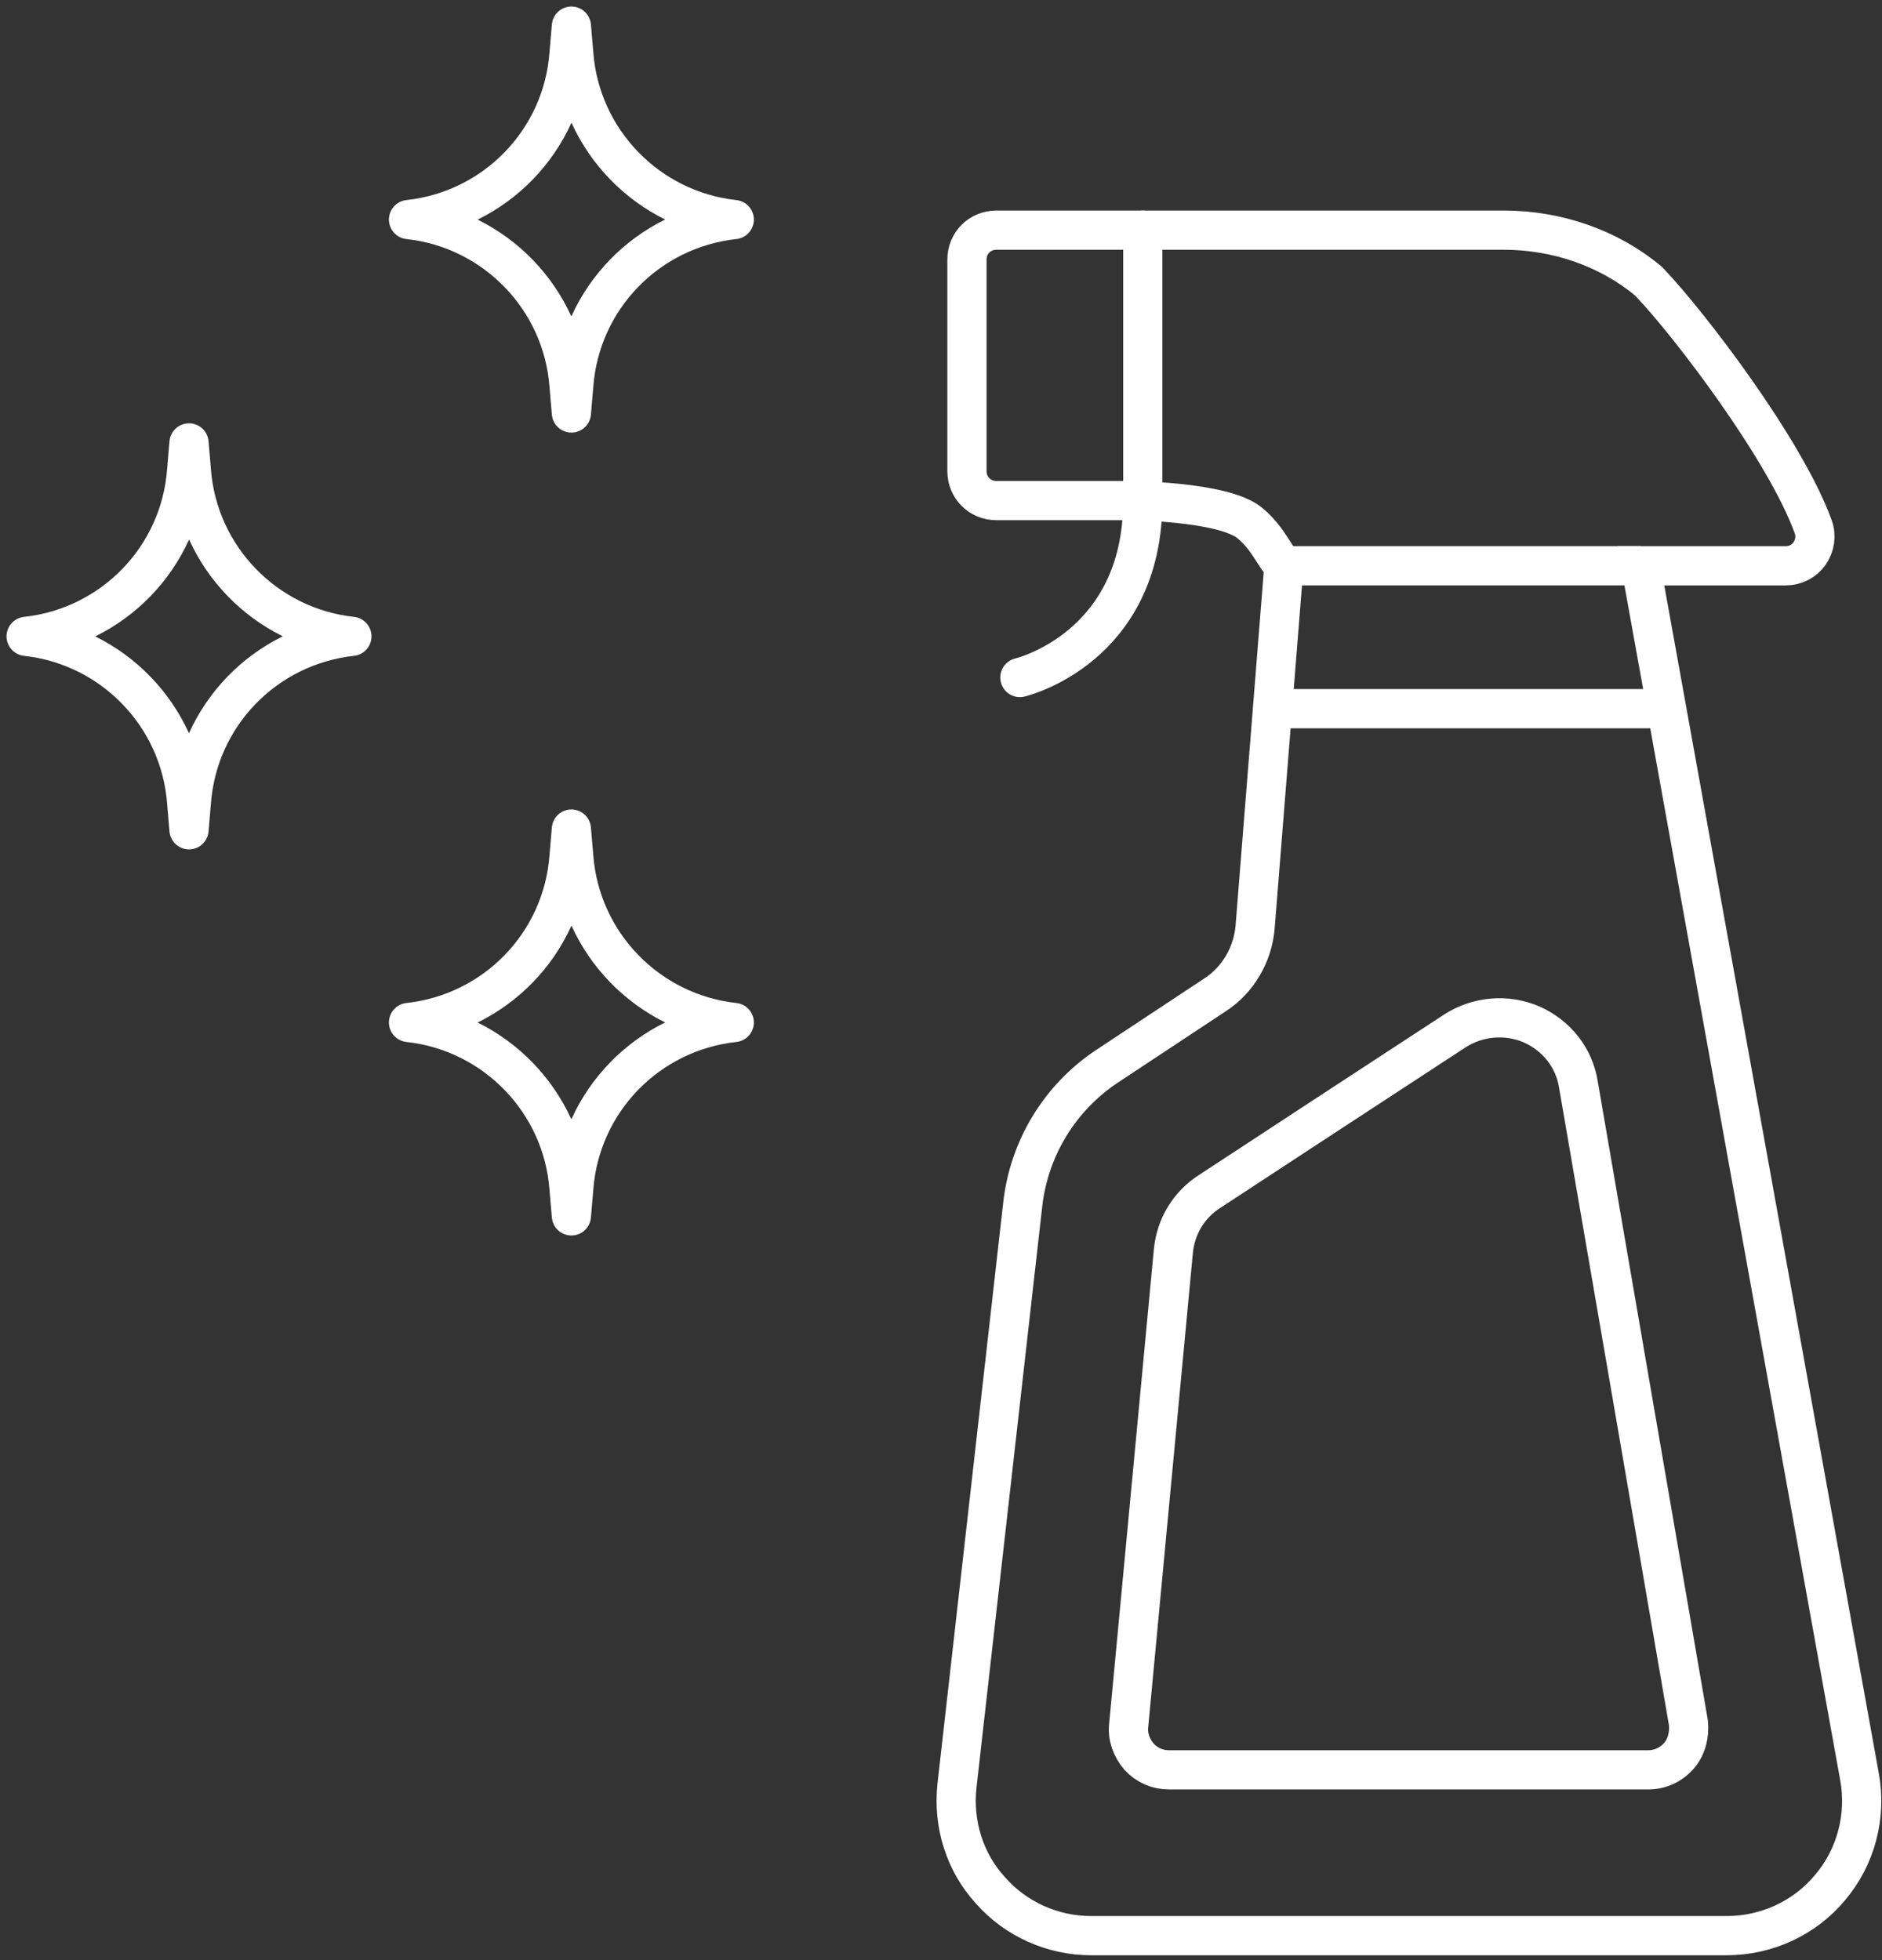
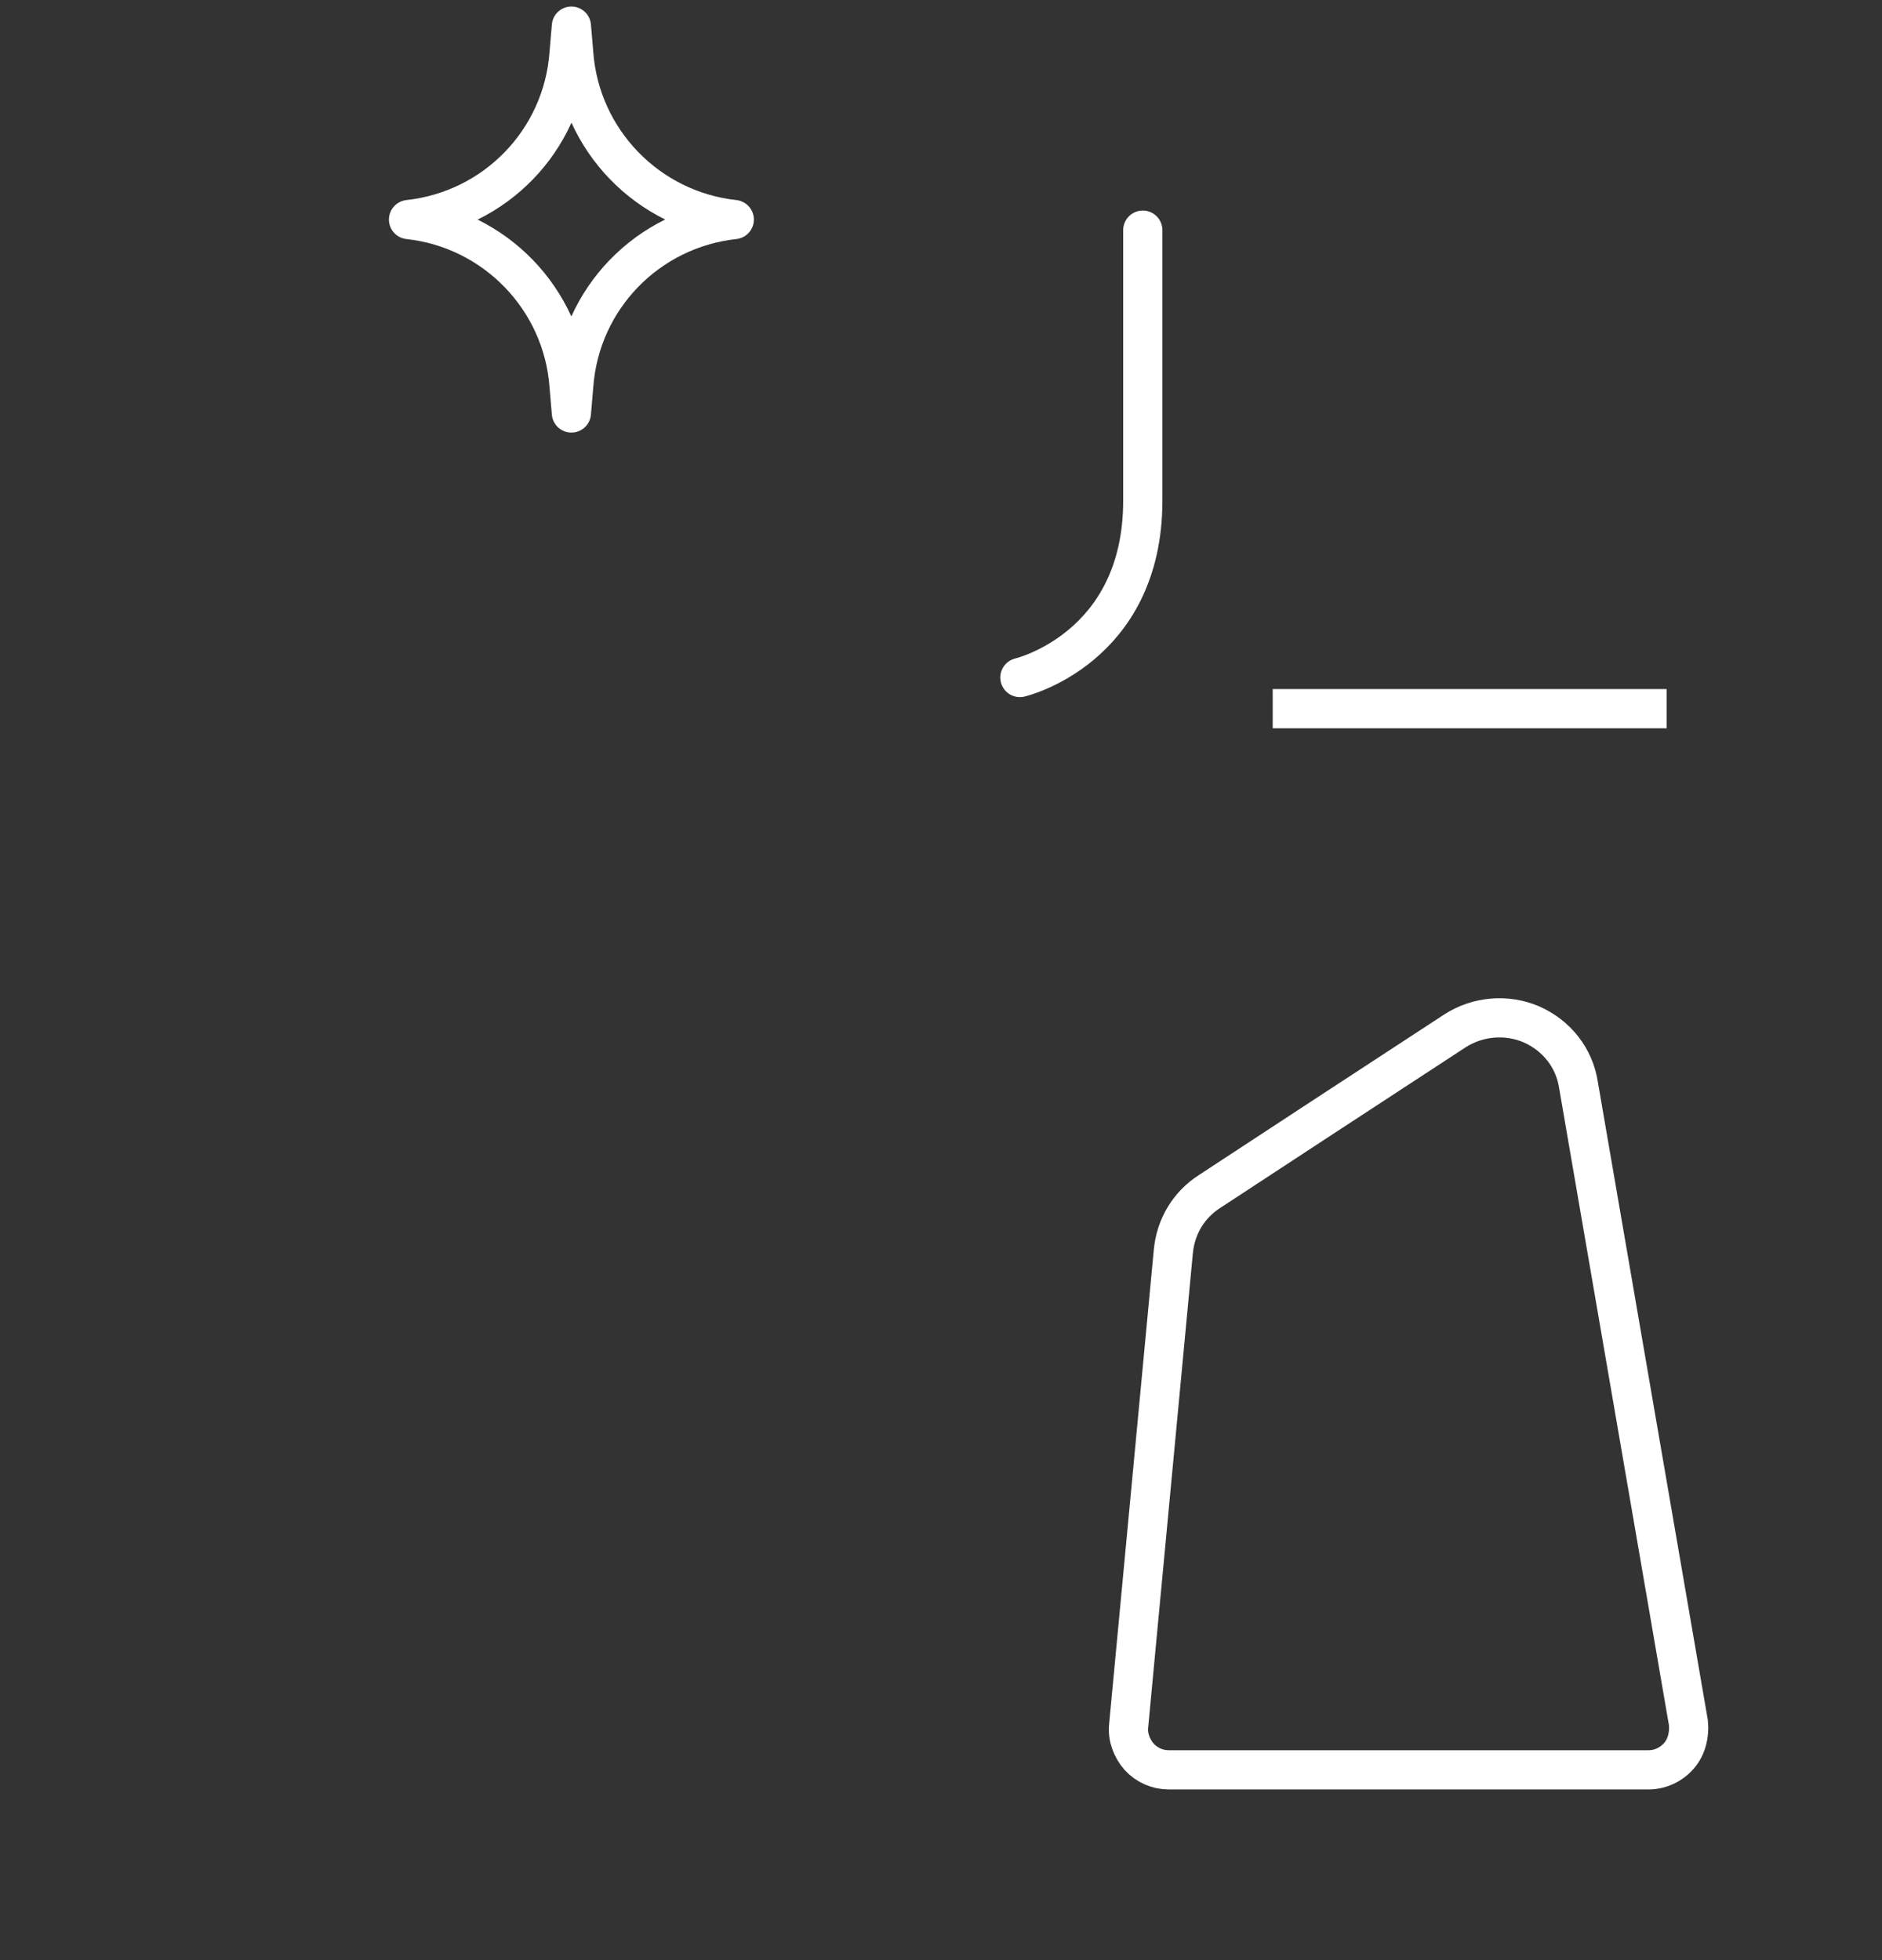
<svg xmlns="http://www.w3.org/2000/svg" width="72" height="75" viewBox="0 0 72 75" fill="none">
  <rect x="0" y="0" width="72" height="75" fill="#333333" stroke="none" />
-   <path fill-rule="evenodd" clip-rule="evenodd" d="M47.836 20.031C48.533 20.616 48.781 21.335 49.118 21.65L48.016 35.485C47.926 36.52 47.364 37.487 46.509 38.049L42.325 40.816C40.547 42.009 39.378 43.921 39.13 46.058C38.545 51.209 37.308 62.142 36.611 68.328C36.453 69.79 36.903 71.252 37.893 72.332C38.86 73.434 40.278 74.064 41.74 74.064H66.057C67.587 74.064 69.049 73.389 70.016 72.22C71.006 71.05 71.411 69.498 71.141 67.991L62.773 21.65H68.307C68.689 21.65 69.026 21.471 69.229 21.178C69.431 20.886 69.499 20.503 69.364 20.143C68.284 17.174 64.595 12.36 63.133 10.83C63.11 10.808 63.088 10.763 63.043 10.74C61.558 9.503 59.578 8.806 57.531 8.806H38.118C37.488 8.806 36.993 9.301 36.993 9.93V18.029C36.993 18.659 37.488 19.154 38.118 19.154H43.09C43.09 19.154 46.824 19.154 47.836 20.031Z" stroke="white" stroke-width="1.5" stroke-miterlimit="10" />
  <path fill-rule="evenodd" clip-rule="evenodd" d="M55.664 39.443C52.739 41.355 48.128 44.369 46.283 45.584C45.474 46.101 44.979 46.934 44.889 47.879L43.179 66.032C43.134 66.46 43.291 66.887 43.584 67.224C43.876 67.539 44.281 67.719 44.709 67.719H63.065C63.515 67.719 63.942 67.517 64.234 67.179C64.527 66.842 64.639 66.37 64.594 65.92L60.388 41.512C60.23 40.478 59.556 39.623 58.588 39.195C57.643 38.79 56.541 38.88 55.664 39.443Z" stroke="white" stroke-width="1.5" stroke-miterlimit="10" />
-   <path d="M62.772 21.648H49.117" stroke="white" stroke-width="1.5" stroke-miterlimit="10" />
  <path d="M39.018 25.924C39.018 25.924 43.72 24.822 43.72 19.154V8.806" stroke="white" stroke-width="1.5" stroke-miterlimit="10" stroke-linecap="round" />
-   <path fill-rule="evenodd" clip-rule="evenodd" d="M7.231 16.948L7.321 18.006C7.569 21.312 10.156 23.989 13.462 24.349C10.156 24.709 7.569 27.363 7.321 30.693L7.231 31.75L7.141 30.693C6.894 27.386 4.307 24.709 1 24.349C4.307 23.989 6.894 21.335 7.141 18.006L7.231 16.948Z" stroke="white" stroke-width="1.5" stroke-linecap="round" stroke-linejoin="round" />
-   <path fill-rule="evenodd" clip-rule="evenodd" d="M21.86 31.722L21.95 32.779C22.198 36.086 24.785 38.763 28.091 39.123C24.785 39.483 22.198 42.137 21.95 45.466L21.86 46.523L21.77 45.466C21.523 42.16 18.936 39.483 15.629 39.123C18.936 38.763 21.523 36.108 21.77 32.779L21.86 31.722Z" stroke="white" stroke-width="1.5" stroke-linecap="round" stroke-linejoin="round" />
  <path fill-rule="evenodd" clip-rule="evenodd" d="M21.86 1L21.95 2.057C22.198 5.364 24.785 8.041 28.091 8.401C24.785 8.761 22.198 11.415 21.95 14.745L21.86 15.802L21.77 14.745C21.523 11.438 18.936 8.761 15.629 8.401C18.936 8.041 21.523 5.387 21.77 2.057L21.86 1Z" stroke="white" stroke-width="1.5" stroke-linecap="round" stroke-linejoin="round" />
  <path d="M48.69 27.116H63.762" stroke="white" stroke-width="1.5" stroke-linejoin="round" />
</svg>